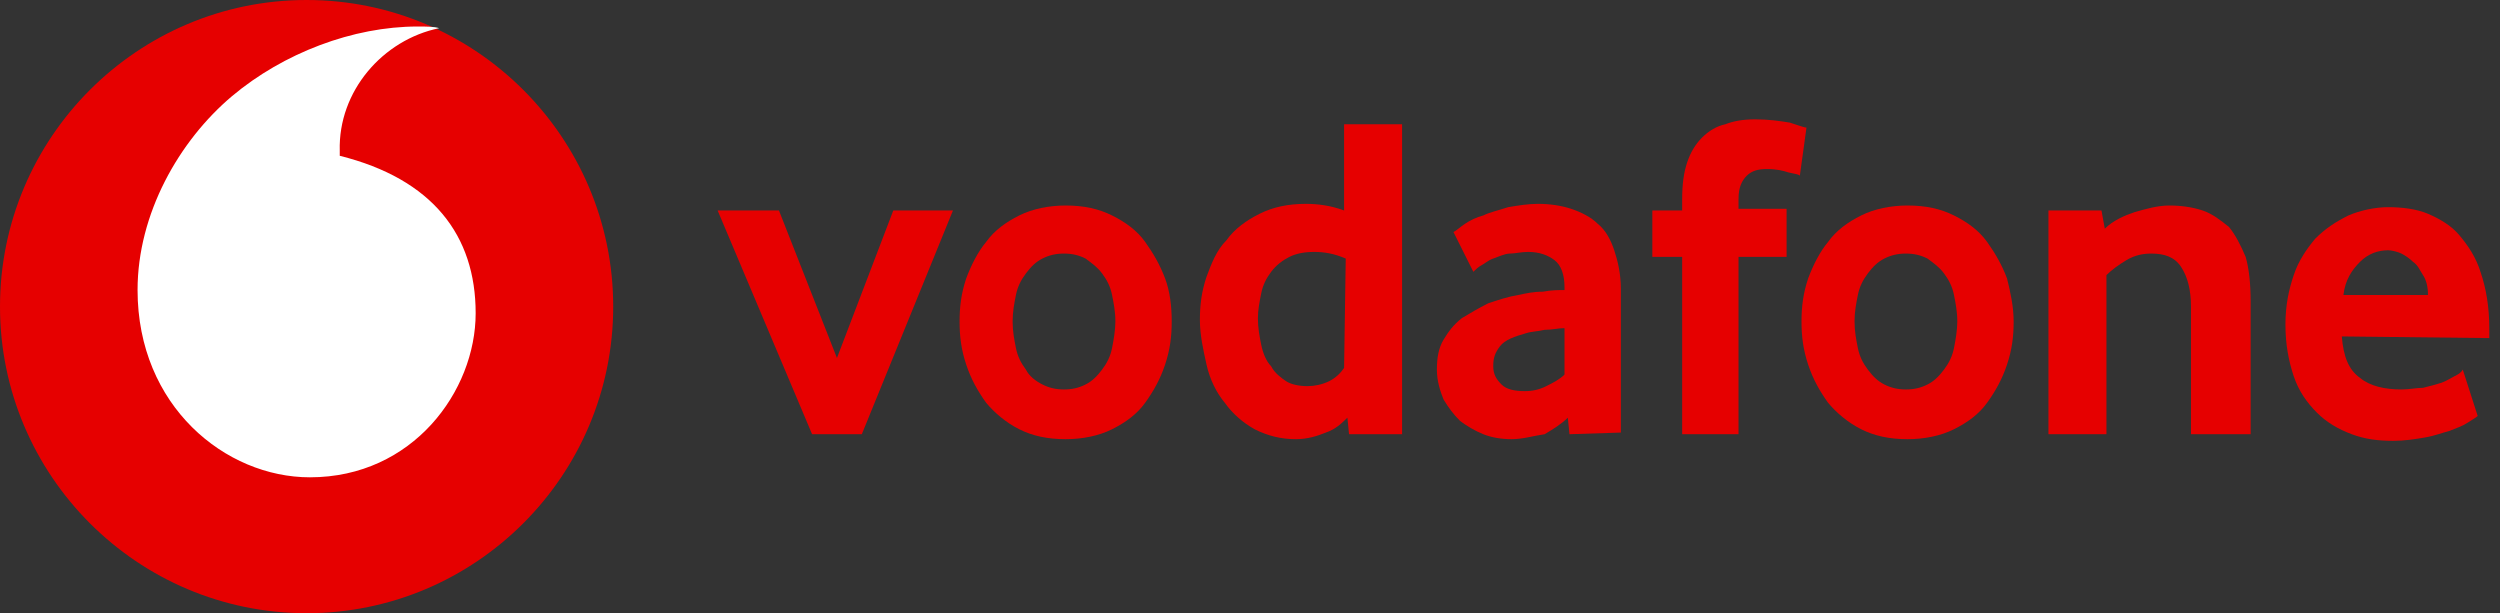
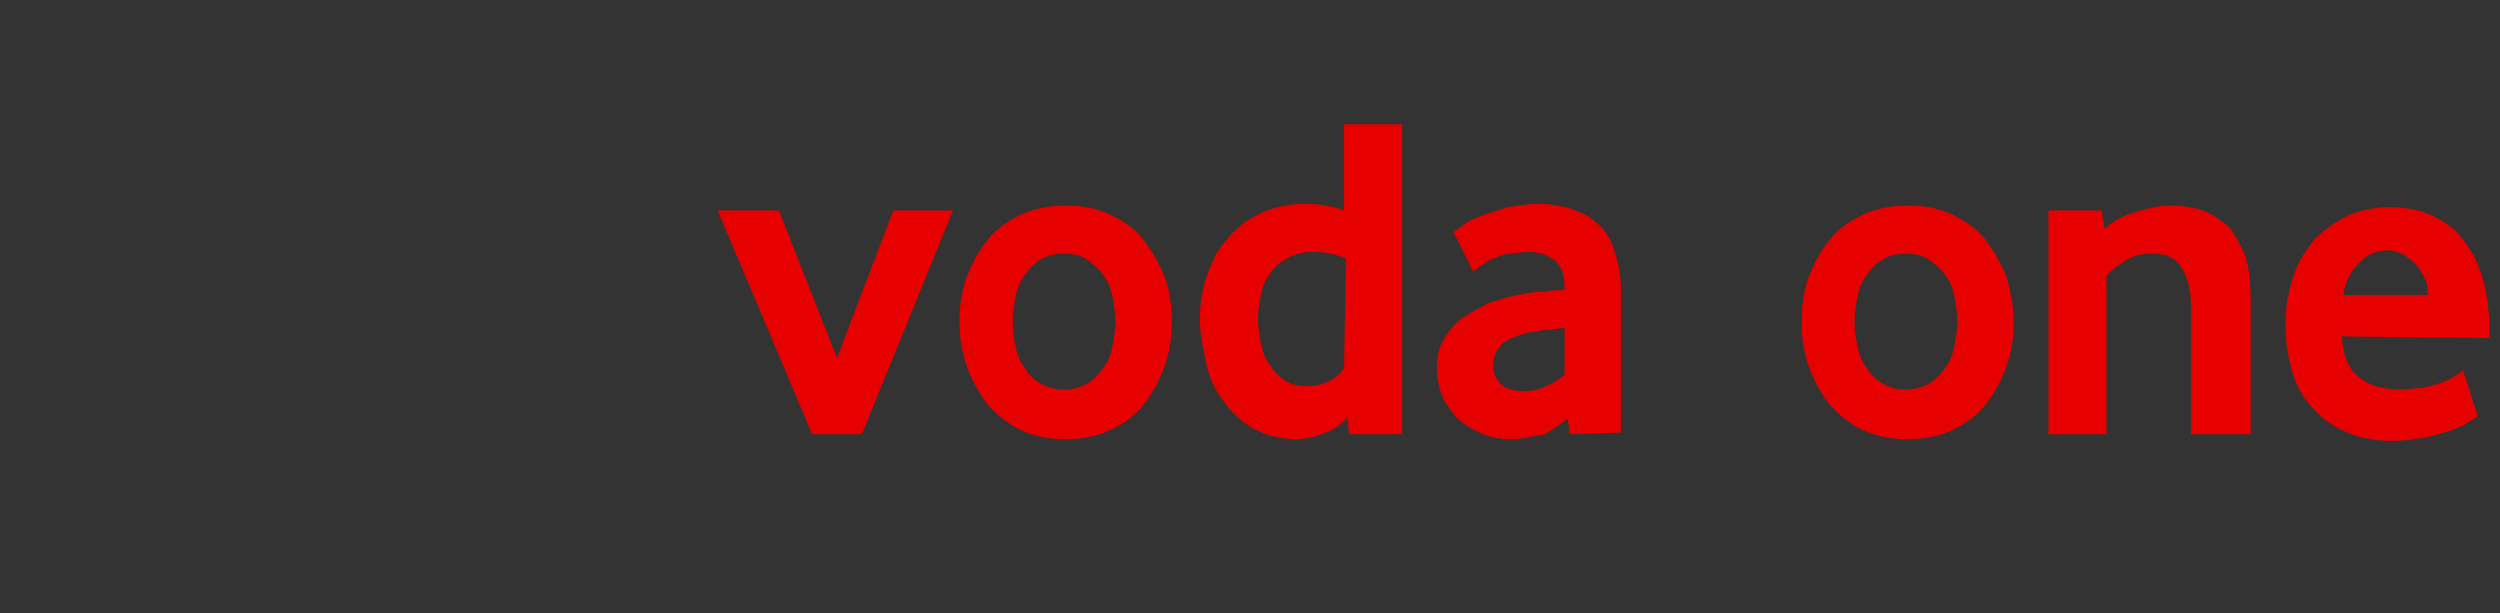
<svg xmlns="http://www.w3.org/2000/svg" width="159" height="39" viewBox="0 0 159 39" fill="none">
  <rect x="0" y="0" width="159" height="39" fill="#333333" stroke="none" />
-   <path d="M39 19.5C39 30.251 30.251 39 19.5 39C8.749 39 0 30.251 0 19.5C0 8.749 8.749 0 19.5 0C30.251 0 39 8.749 39 19.5Z" fill="#E60000" />
-   <path d="M19.711 30.357C14.335 30.357 8.749 25.824 8.749 18.446C8.749 13.597 11.384 8.959 14.757 6.114C18.024 3.373 22.451 1.686 26.562 1.686C27.089 1.686 27.616 1.686 27.933 1.792C24.349 2.53 21.503 5.797 21.608 9.592C21.608 9.697 21.608 9.803 21.608 9.908C27.511 11.384 30.252 14.968 30.252 19.922C30.252 24.876 26.246 30.357 19.711 30.357Z" fill="white" />
  <path d="M51.649 27.616L45.641 13.386H49.541L53.23 22.768L56.814 13.386H60.608L54.811 27.616H51.649Z" fill="#E60000" />
  <path d="M74.521 20.449C74.521 21.397 74.416 22.241 74.1 23.189C73.784 24.138 73.362 24.876 72.835 25.613C72.308 26.351 71.57 26.878 70.727 27.3C69.884 27.722 68.829 27.932 67.775 27.932C66.616 27.932 65.667 27.722 64.824 27.3C63.981 26.878 63.243 26.246 62.716 25.613C62.189 24.876 61.767 24.138 61.451 23.189C61.135 22.241 61.029 21.397 61.029 20.449C61.029 19.5 61.135 18.657 61.451 17.708C61.767 16.865 62.189 16.022 62.716 15.389C63.243 14.651 63.981 14.124 64.824 13.703C65.667 13.281 66.721 13.07 67.775 13.07C68.935 13.07 69.884 13.281 70.727 13.703C71.57 14.124 72.308 14.651 72.835 15.389C73.362 16.127 73.784 16.865 74.1 17.708C74.416 18.551 74.521 19.5 74.521 20.449ZM70.938 20.449C70.938 19.816 70.832 19.289 70.727 18.762C70.621 18.235 70.411 17.814 70.094 17.392C69.778 16.97 69.462 16.759 69.04 16.443C68.619 16.232 68.197 16.127 67.67 16.127C67.143 16.127 66.721 16.232 66.3 16.443C65.878 16.654 65.562 16.97 65.246 17.392C64.93 17.814 64.719 18.235 64.613 18.762C64.508 19.289 64.403 19.816 64.403 20.449C64.403 21.081 64.508 21.608 64.613 22.135C64.719 22.662 64.93 23.084 65.246 23.505C65.457 23.927 65.878 24.243 66.3 24.454C66.721 24.665 67.143 24.77 67.67 24.77C68.197 24.77 68.619 24.665 69.04 24.454C69.462 24.243 69.778 23.927 70.094 23.505C70.411 23.084 70.621 22.662 70.727 22.135C70.832 21.608 70.938 20.976 70.938 20.449Z" fill="#E60000" />
  <path d="M85.8 27.616L85.694 26.562C85.378 26.878 84.957 27.3 84.324 27.511C83.797 27.722 83.165 27.932 82.427 27.932C81.478 27.932 80.635 27.722 79.792 27.3C79.054 26.878 78.421 26.351 77.894 25.613C77.367 24.981 76.946 24.138 76.735 23.189C76.524 22.241 76.313 21.292 76.313 20.343C76.313 19.395 76.419 18.551 76.735 17.603C77.051 16.759 77.367 15.916 78 15.284C78.527 14.546 79.265 14.019 80.108 13.597C80.951 13.176 81.9 12.965 83.059 12.965C83.797 12.965 84.64 13.07 85.484 13.386V7.905H89.173V27.616H85.8ZM85.589 16.443C84.851 16.127 84.219 16.022 83.586 16.022C82.954 16.022 82.427 16.127 82.005 16.338C81.584 16.549 81.162 16.865 80.846 17.287C80.529 17.708 80.319 18.13 80.213 18.657C80.108 19.184 80.002 19.711 80.002 20.238C80.002 20.87 80.108 21.397 80.213 21.924C80.319 22.451 80.529 22.978 80.846 23.295C81.056 23.716 81.478 24.032 81.794 24.243C82.111 24.454 82.638 24.559 83.165 24.559C83.586 24.559 84.113 24.454 84.535 24.243C84.957 24.032 85.273 23.716 85.484 23.4L85.589 16.443Z" fill="#E60000" />
  <path d="M99.819 27.616L99.713 26.562C99.292 26.984 98.765 27.3 98.238 27.616C97.5 27.722 96.867 27.932 96.129 27.932C95.497 27.932 94.865 27.827 94.338 27.616C93.811 27.405 93.284 27.089 92.862 26.773C92.44 26.351 92.124 25.93 91.808 25.403C91.597 24.876 91.386 24.243 91.386 23.505C91.386 22.767 91.492 22.135 91.808 21.608C92.124 21.081 92.44 20.659 92.967 20.238C93.494 19.922 94.021 19.605 94.654 19.289C95.286 19.078 95.919 18.867 96.551 18.762C97.078 18.657 97.5 18.551 98.132 18.551C98.659 18.446 99.186 18.446 99.502 18.446V18.235C99.502 17.497 99.292 16.865 98.87 16.549C98.448 16.232 97.921 16.022 97.183 16.022C96.762 16.022 96.34 16.127 96.024 16.127C95.708 16.127 95.286 16.338 94.97 16.443C94.654 16.549 94.443 16.759 94.232 16.865C94.021 16.97 93.811 17.181 93.705 17.287L92.44 14.757C92.651 14.651 92.862 14.441 93.178 14.23C93.494 14.019 93.916 13.808 94.338 13.703C94.759 13.492 95.286 13.386 95.919 13.176C96.551 13.07 97.183 12.965 97.816 12.965C98.554 12.965 99.292 13.07 99.924 13.281C100.557 13.492 101.189 13.808 101.611 14.23C102.138 14.651 102.454 15.284 102.665 15.916C102.875 16.549 103.086 17.392 103.086 18.34V27.511L99.819 27.616ZM99.502 20.87C99.081 20.87 98.765 20.976 98.238 20.976C97.816 21.081 97.394 21.081 97.078 21.186C96.34 21.397 95.708 21.608 95.392 22.03C95.075 22.451 94.97 22.767 94.97 23.295C94.97 23.822 95.181 24.138 95.497 24.454C95.813 24.77 96.34 24.876 96.973 24.876C97.5 24.876 97.921 24.77 98.343 24.559C98.765 24.349 99.186 24.138 99.502 23.822V20.87Z" fill="#E60000" />
-   <path d="M114.47 11.173C114.365 11.068 114.154 11.068 113.732 10.962C113.416 10.857 112.995 10.751 112.362 10.751C111.835 10.751 111.413 10.857 111.097 11.173C110.781 11.489 110.57 11.911 110.57 12.649V13.281H113.627V16.338H110.57V27.616H106.986V16.338H105.089V13.386H106.986V12.649C106.986 11.7 107.092 10.962 107.303 10.33C107.513 9.697 107.83 9.17 108.251 8.749C108.673 8.327 109.2 8.011 109.727 7.905C110.254 7.695 110.886 7.589 111.624 7.589C112.467 7.589 113.205 7.695 113.838 7.8C114.47 8.011 114.786 8.116 114.892 8.116L114.47 11.173Z" fill="#E60000" />
  <path d="M128.068 20.449C128.068 21.397 127.963 22.241 127.646 23.189C127.33 24.138 126.909 24.876 126.382 25.613C125.855 26.351 125.117 26.878 124.273 27.3C123.43 27.722 122.376 27.932 121.322 27.932C120.163 27.932 119.214 27.722 118.371 27.3C117.528 26.878 116.79 26.246 116.263 25.613C115.736 24.876 115.314 24.138 114.998 23.189C114.682 22.241 114.576 21.397 114.576 20.449C114.576 19.5 114.682 18.657 114.998 17.708C115.314 16.865 115.736 16.022 116.263 15.389C116.79 14.651 117.528 14.124 118.371 13.703C119.214 13.281 120.268 13.07 121.322 13.07C122.482 13.07 123.43 13.281 124.273 13.703C125.117 14.124 125.855 14.651 126.382 15.389C126.909 16.127 127.33 16.865 127.646 17.708C127.857 18.551 128.068 19.5 128.068 20.449ZM124.484 20.449C124.484 19.816 124.379 19.289 124.273 18.762C124.168 18.235 123.957 17.814 123.641 17.392C123.325 16.97 123.009 16.759 122.587 16.443C122.165 16.232 121.744 16.127 121.217 16.127C120.69 16.127 120.268 16.232 119.846 16.443C119.425 16.654 119.109 16.97 118.792 17.392C118.476 17.814 118.265 18.235 118.16 18.762C118.055 19.289 117.949 19.816 117.949 20.449C117.949 21.081 118.055 21.608 118.16 22.135C118.265 22.662 118.476 23.084 118.792 23.505C119.109 23.927 119.425 24.243 119.846 24.454C120.268 24.665 120.69 24.77 121.217 24.77C121.744 24.77 122.165 24.665 122.587 24.454C123.009 24.243 123.325 23.927 123.641 23.505C123.957 23.084 124.168 22.662 124.273 22.135C124.379 21.608 124.484 20.976 124.484 20.449Z" fill="#E60000" />
  <path d="M139.346 27.616V19.5C139.346 18.446 139.135 17.603 138.714 16.97C138.292 16.338 137.66 16.127 136.816 16.127C136.289 16.127 135.762 16.232 135.235 16.549C134.708 16.865 134.287 17.181 133.97 17.497V27.616H130.281V13.386H133.654L133.865 14.546C134.392 14.019 135.13 13.703 135.762 13.492C136.5 13.281 137.238 13.07 137.976 13.07C138.714 13.07 139.452 13.176 140.084 13.386C140.716 13.597 141.243 14.019 141.77 14.441C142.192 14.967 142.508 15.6 142.824 16.338C143.035 17.076 143.141 18.024 143.141 19.184V27.616H139.346Z" fill="#E60000" />
  <path d="M148.938 21.397C149.043 22.662 149.359 23.505 150.097 24.032C150.73 24.559 151.678 24.77 152.732 24.77C153.259 24.77 153.681 24.665 154.103 24.665C154.524 24.559 154.946 24.454 155.262 24.349C155.578 24.243 155.895 24.032 156.105 23.927C156.316 23.822 156.527 23.716 156.632 23.505L157.581 26.457C157.476 26.562 157.265 26.668 156.949 26.878C156.632 27.089 156.316 27.195 155.789 27.405C155.368 27.511 154.84 27.722 154.208 27.827C153.576 27.932 152.943 28.038 152.205 28.038C151.257 28.038 150.413 27.932 149.57 27.616C148.727 27.3 147.989 26.878 147.357 26.246C146.724 25.613 146.197 24.876 145.881 23.927C145.565 22.978 145.354 21.924 145.354 20.659C145.354 19.395 145.565 18.446 145.881 17.497C146.197 16.549 146.724 15.811 147.251 15.178C147.884 14.546 148.516 14.124 149.359 13.703C150.097 13.386 151.046 13.176 151.889 13.176C152.732 13.176 153.681 13.281 154.419 13.597C155.157 13.914 155.895 14.335 156.422 14.968C156.949 15.6 157.476 16.338 157.792 17.392C158.108 18.34 158.319 19.5 158.319 20.87V21.503L148.938 21.397ZM154.419 18.762C154.419 18.235 154.313 17.814 154.103 17.497C153.892 17.181 153.786 16.865 153.47 16.654C153.259 16.443 152.943 16.232 152.732 16.127C152.522 16.022 152.1 15.916 151.889 15.916C151.257 15.916 150.624 16.127 150.097 16.654C149.57 17.181 149.149 17.814 149.043 18.762H154.419Z" fill="#E60000" />
</svg>